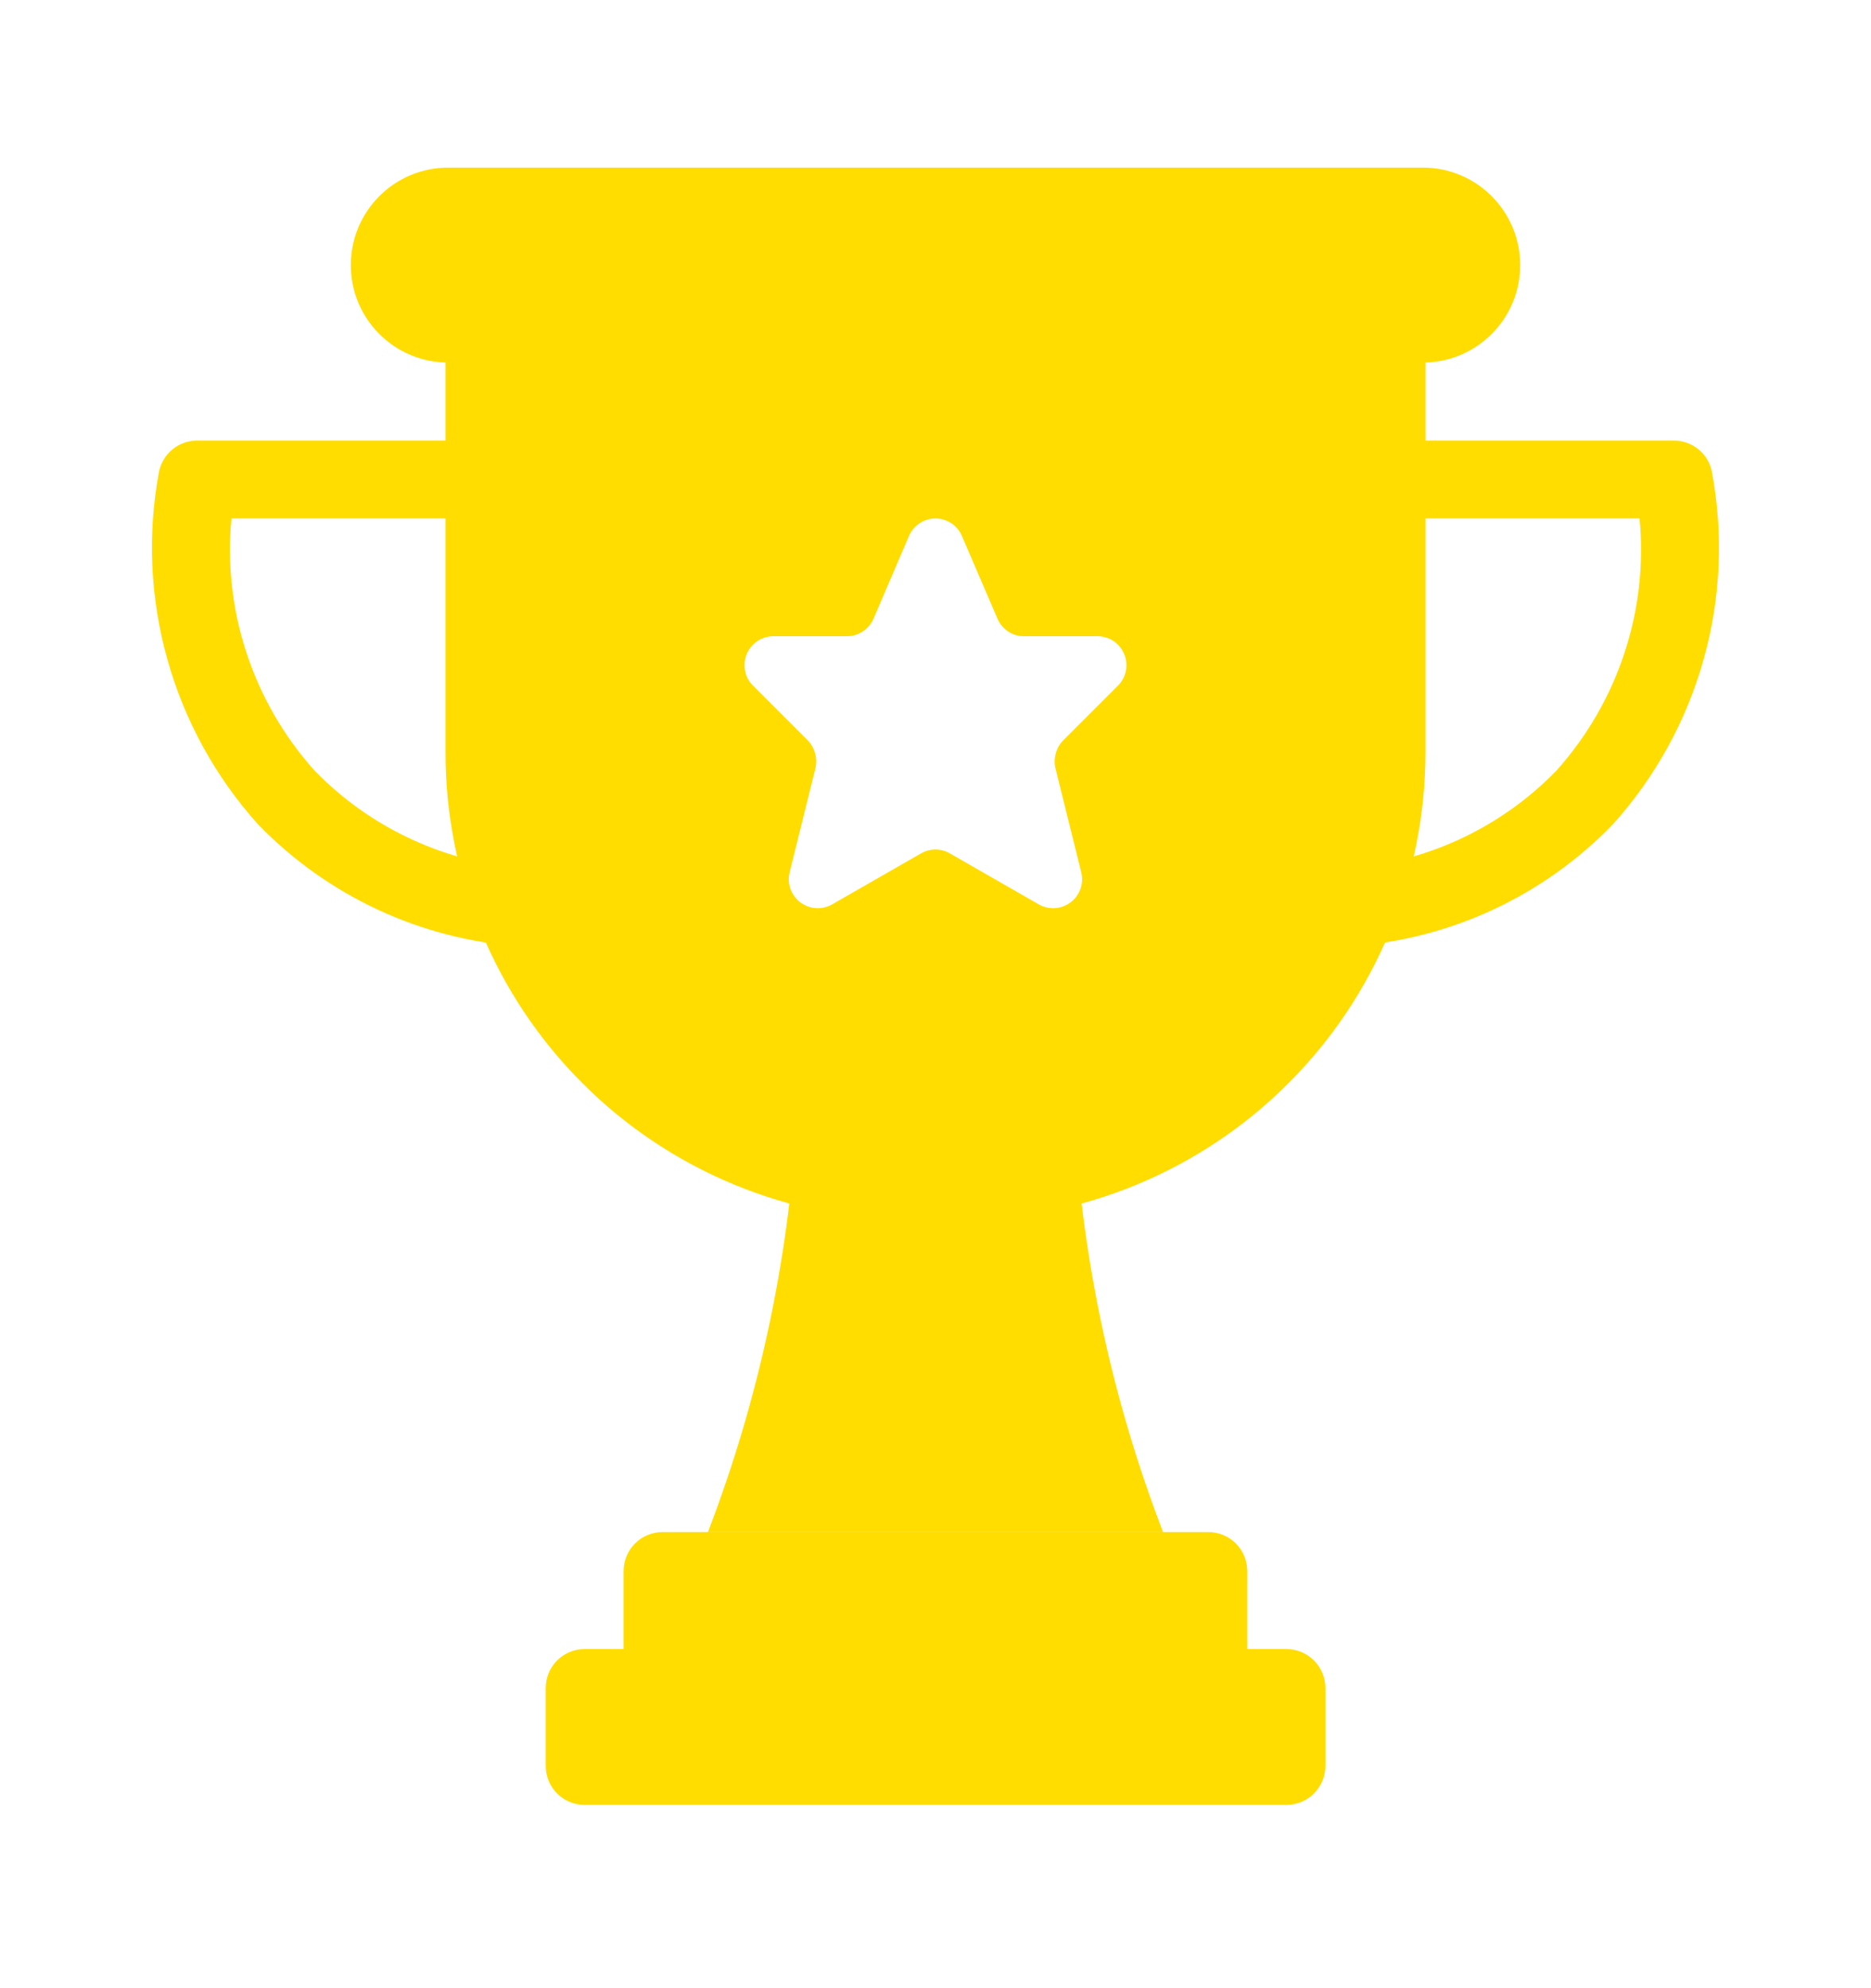
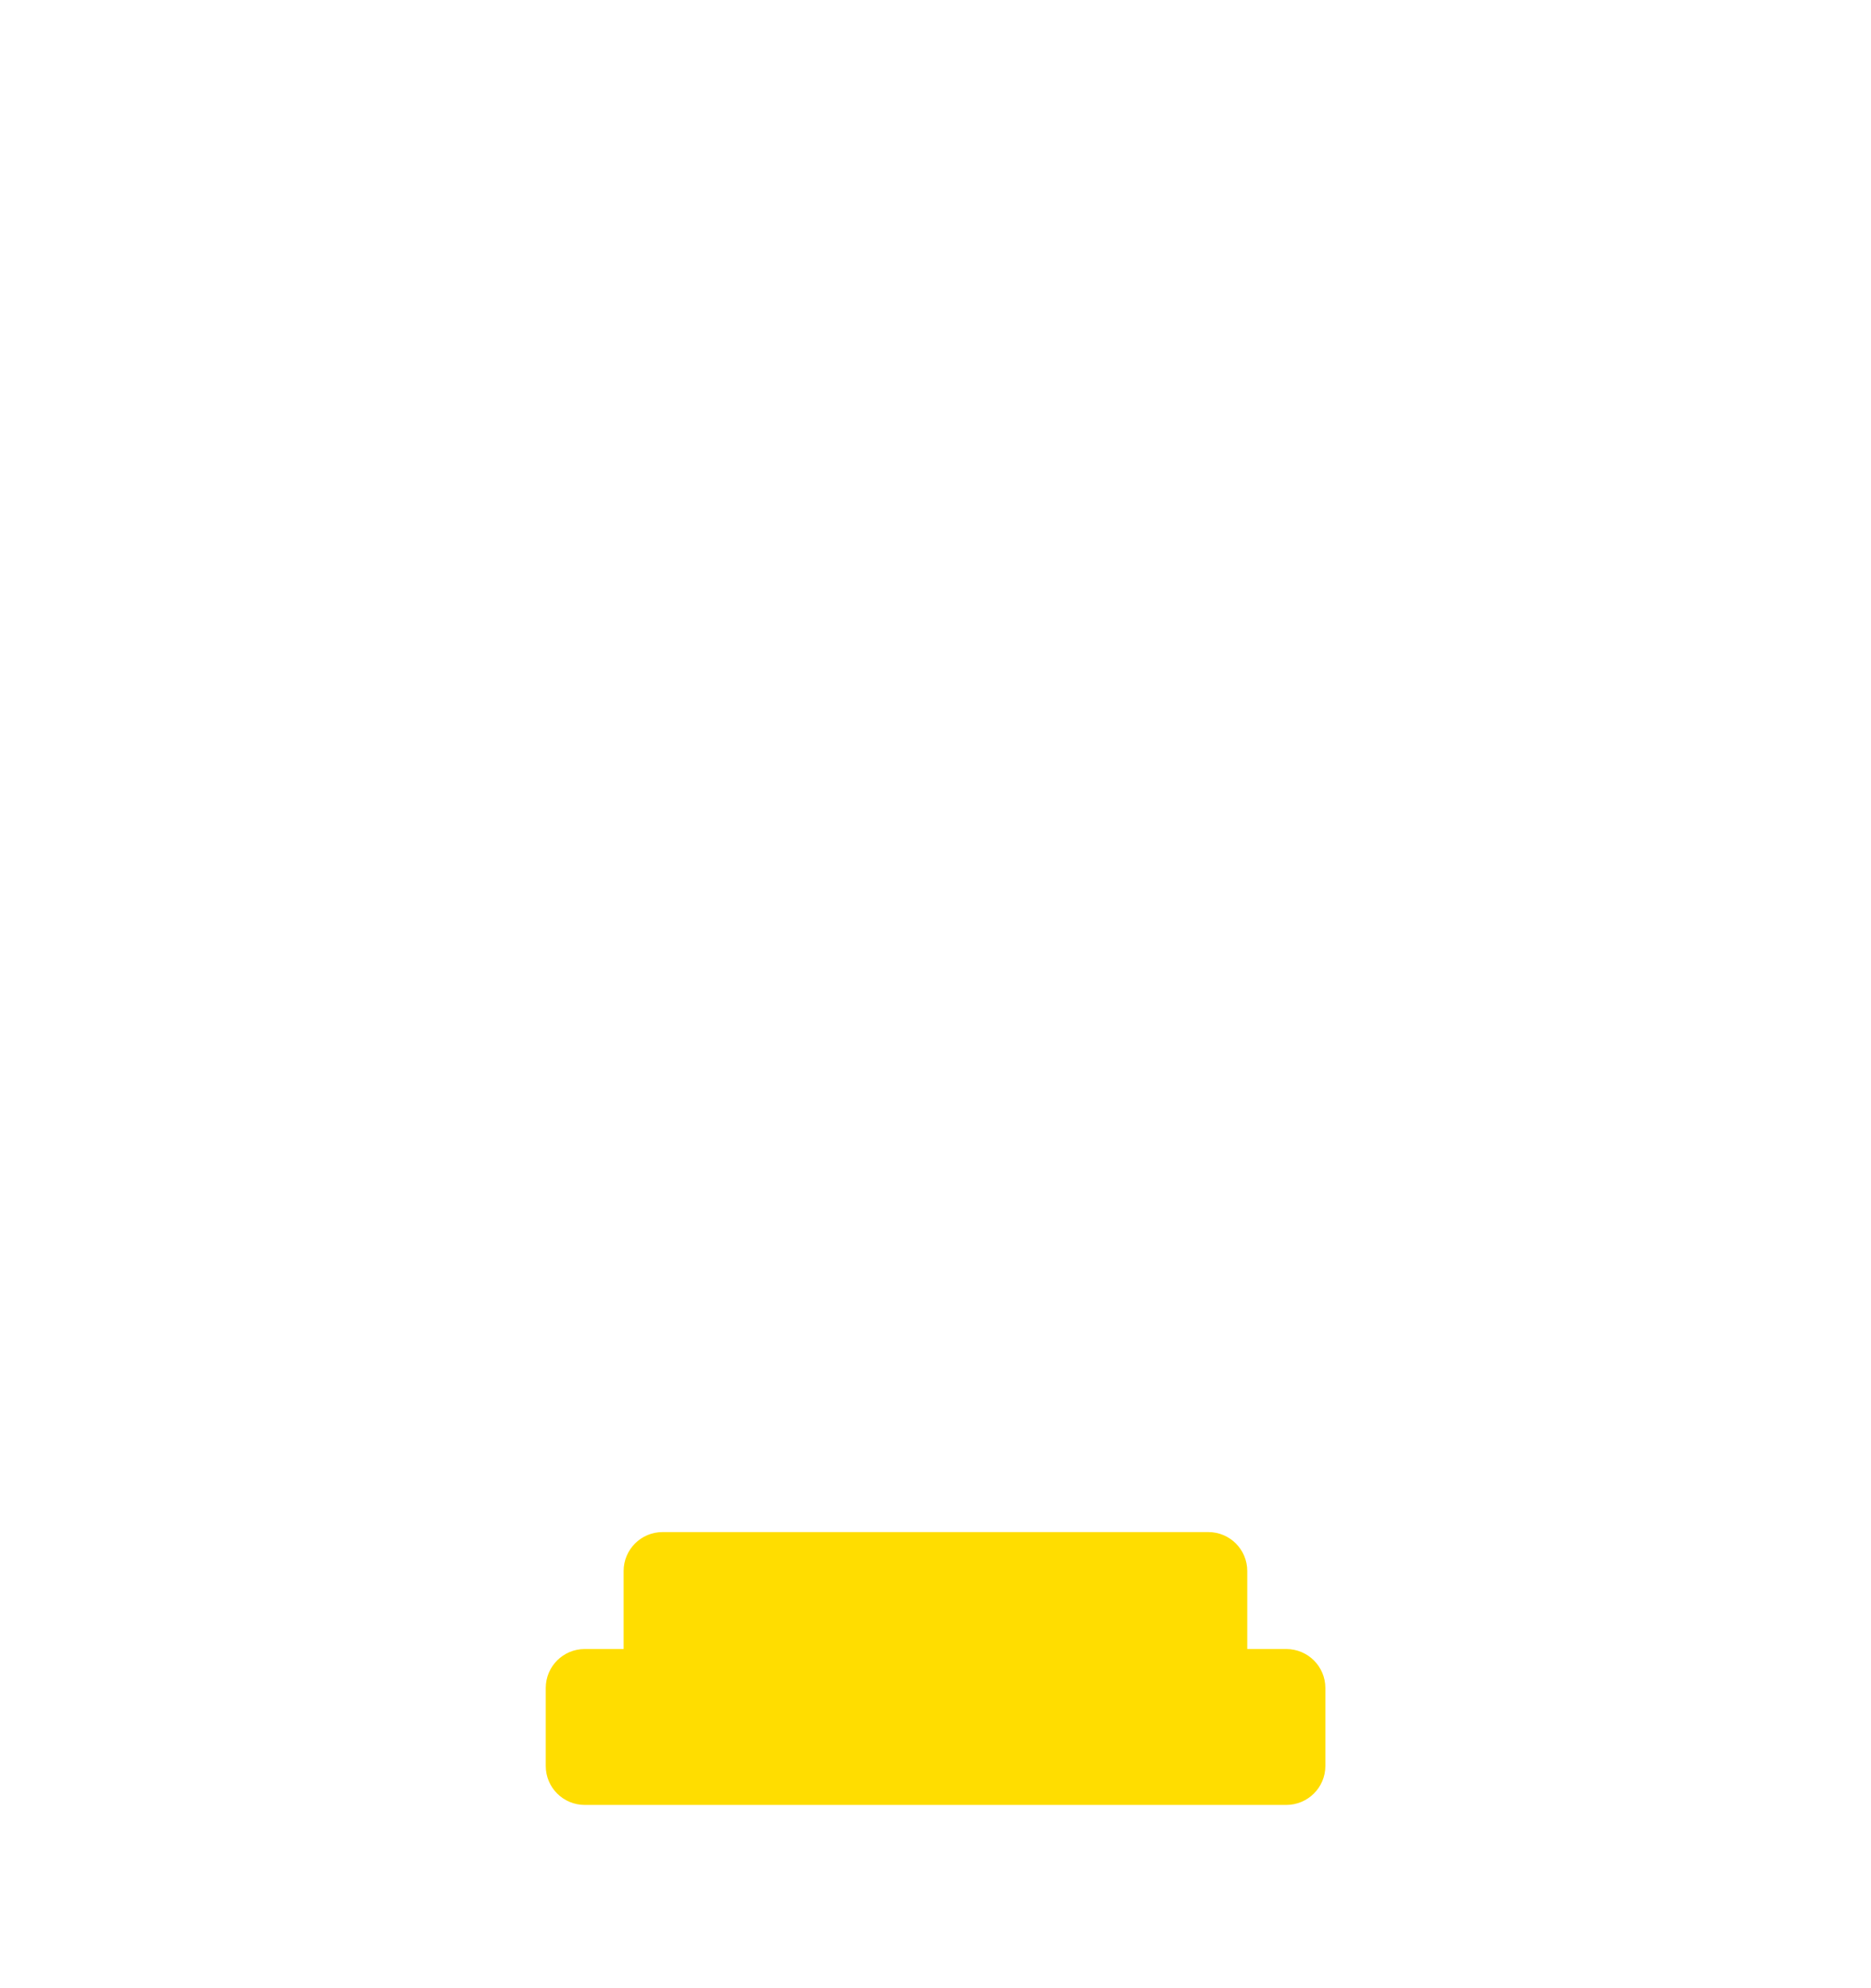
<svg xmlns="http://www.w3.org/2000/svg" width="16" height="17" viewBox="0 0 16 17" fill="none">
  <path d="M10.333 13.1H5.666C5.482 13.1 5.333 13.249 5.333 13.433V14.1C5.333 14.284 5.482 14.433 5.666 14.433H10.333C10.517 14.433 10.666 14.284 10.666 14.1V13.433C10.666 13.249 10.517 13.1 10.333 13.1Z" fill="#FFDD00" />
-   <path d="M9.179 9.433C9.236 10.689 9.495 11.927 9.946 13.1H6.054C6.504 11.927 6.763 10.689 6.821 9.433H9.179Z" fill="#FFDD00" />
  <path d="M11 14.1H5C4.816 14.1 4.667 14.249 4.667 14.433V15.1C4.667 15.284 4.816 15.433 5 15.433H11C11.184 15.433 11.334 15.284 11.334 15.1V14.433C11.334 14.249 11.184 14.1 11 14.1Z" fill="#FFDD00" />
-   <path d="M11.516 8.093C11.43 8.093 11.347 8.06 11.285 8C11.223 7.94 11.187 7.859 11.183 7.772C11.18 7.686 11.211 7.602 11.268 7.538C11.326 7.474 11.406 7.434 11.492 7.428C12.181 7.383 12.83 7.084 13.311 6.588C13.571 6.297 13.769 5.956 13.891 5.585C14.014 5.214 14.058 4.822 14.021 4.433H12C11.911 4.433 11.827 4.398 11.764 4.336C11.702 4.273 11.666 4.188 11.666 4.1C11.666 4.012 11.702 3.927 11.764 3.864C11.827 3.802 11.911 3.767 12 3.767H14.313C14.39 3.767 14.464 3.793 14.523 3.841C14.583 3.889 14.624 3.957 14.639 4.032C14.739 4.565 14.716 5.114 14.569 5.637C14.423 6.159 14.158 6.641 13.796 7.045C13.201 7.662 12.397 8.036 11.541 8.092C11.533 8.093 11.524 8.093 11.516 8.093Z" fill="#FFDD00" />
-   <path d="M4.484 8.093C4.476 8.093 4.467 8.093 4.459 8.093C3.603 8.036 2.8 7.663 2.204 7.046C1.842 6.642 1.577 6.16 1.431 5.637C1.284 5.114 1.26 4.565 1.36 4.032C1.376 3.957 1.417 3.889 1.477 3.841C1.536 3.793 1.61 3.767 1.687 3.767H4C4.089 3.767 4.173 3.802 4.236 3.864C4.298 3.927 4.333 4.012 4.333 4.1C4.333 4.188 4.298 4.273 4.236 4.336C4.173 4.398 4.089 4.433 4 4.433H1.979C1.942 4.822 1.986 5.214 2.109 5.585C2.231 5.956 2.429 6.298 2.69 6.589C3.171 7.084 3.819 7.383 4.508 7.428C4.594 7.434 4.674 7.474 4.732 7.538C4.789 7.602 4.82 7.686 4.817 7.772C4.813 7.859 4.777 7.94 4.715 8C4.653 8.06 4.57 8.093 4.484 8.093Z" fill="#FFDD00" />
-   <path d="M3.81 2.433V6.433C3.809 6.959 3.913 7.479 4.114 7.964C4.315 8.45 4.609 8.891 4.981 9.262C5.352 9.634 5.793 9.928 6.279 10.129C6.764 10.33 7.284 10.434 7.81 10.433H8.19C8.715 10.434 9.235 10.33 9.721 10.129C10.206 9.928 10.647 9.634 11.018 9.262C11.39 8.891 11.684 8.45 11.885 7.964C12.086 7.479 12.19 6.959 12.19 6.433V2.433H3.81ZM9.56 5.863L9.09 6.333C9.06 6.364 9.039 6.402 9.028 6.444C9.017 6.485 9.016 6.528 9.026 6.57L9.246 7.457C9.258 7.504 9.256 7.553 9.24 7.599C9.224 7.645 9.195 7.685 9.156 7.715C9.117 7.744 9.071 7.762 9.022 7.765C8.974 7.768 8.925 7.757 8.883 7.733L8.123 7.297C8.085 7.275 8.043 7.264 8 7.264C7.956 7.264 7.914 7.275 7.876 7.297L7.116 7.733C7.074 7.757 7.026 7.768 6.977 7.765C6.928 7.762 6.882 7.744 6.843 7.715C6.805 7.685 6.775 7.645 6.759 7.599C6.743 7.553 6.741 7.504 6.753 7.457L6.973 6.57C6.983 6.528 6.982 6.485 6.971 6.444C6.96 6.402 6.939 6.364 6.91 6.333L6.44 5.863C6.405 5.829 6.381 5.785 6.372 5.737C6.362 5.689 6.367 5.639 6.385 5.594C6.404 5.549 6.435 5.51 6.476 5.482C6.516 5.455 6.564 5.44 6.613 5.44H7.24C7.288 5.441 7.336 5.427 7.377 5.4C7.418 5.373 7.45 5.335 7.47 5.29L7.773 4.583C7.792 4.539 7.823 4.501 7.864 4.474C7.904 4.448 7.951 4.433 8 4.433C8.048 4.433 8.095 4.448 8.136 4.474C8.176 4.501 8.207 4.539 8.226 4.583L8.53 5.29C8.549 5.335 8.581 5.373 8.622 5.4C8.663 5.427 8.711 5.441 8.76 5.44H9.386C9.435 5.44 9.483 5.455 9.524 5.482C9.564 5.51 9.596 5.549 9.614 5.594C9.633 5.639 9.637 5.689 9.628 5.737C9.618 5.785 9.594 5.829 9.56 5.863Z" fill="#FFDD00" />
-   <path d="M12.167 1.433H3.833C3.373 1.433 3 1.806 3 2.267C3 2.727 3.373 3.1 3.833 3.1H12.167C12.627 3.1 13 2.727 13 2.267C13 1.806 12.627 1.433 12.167 1.433Z" fill="#FFDD00" />
</svg>